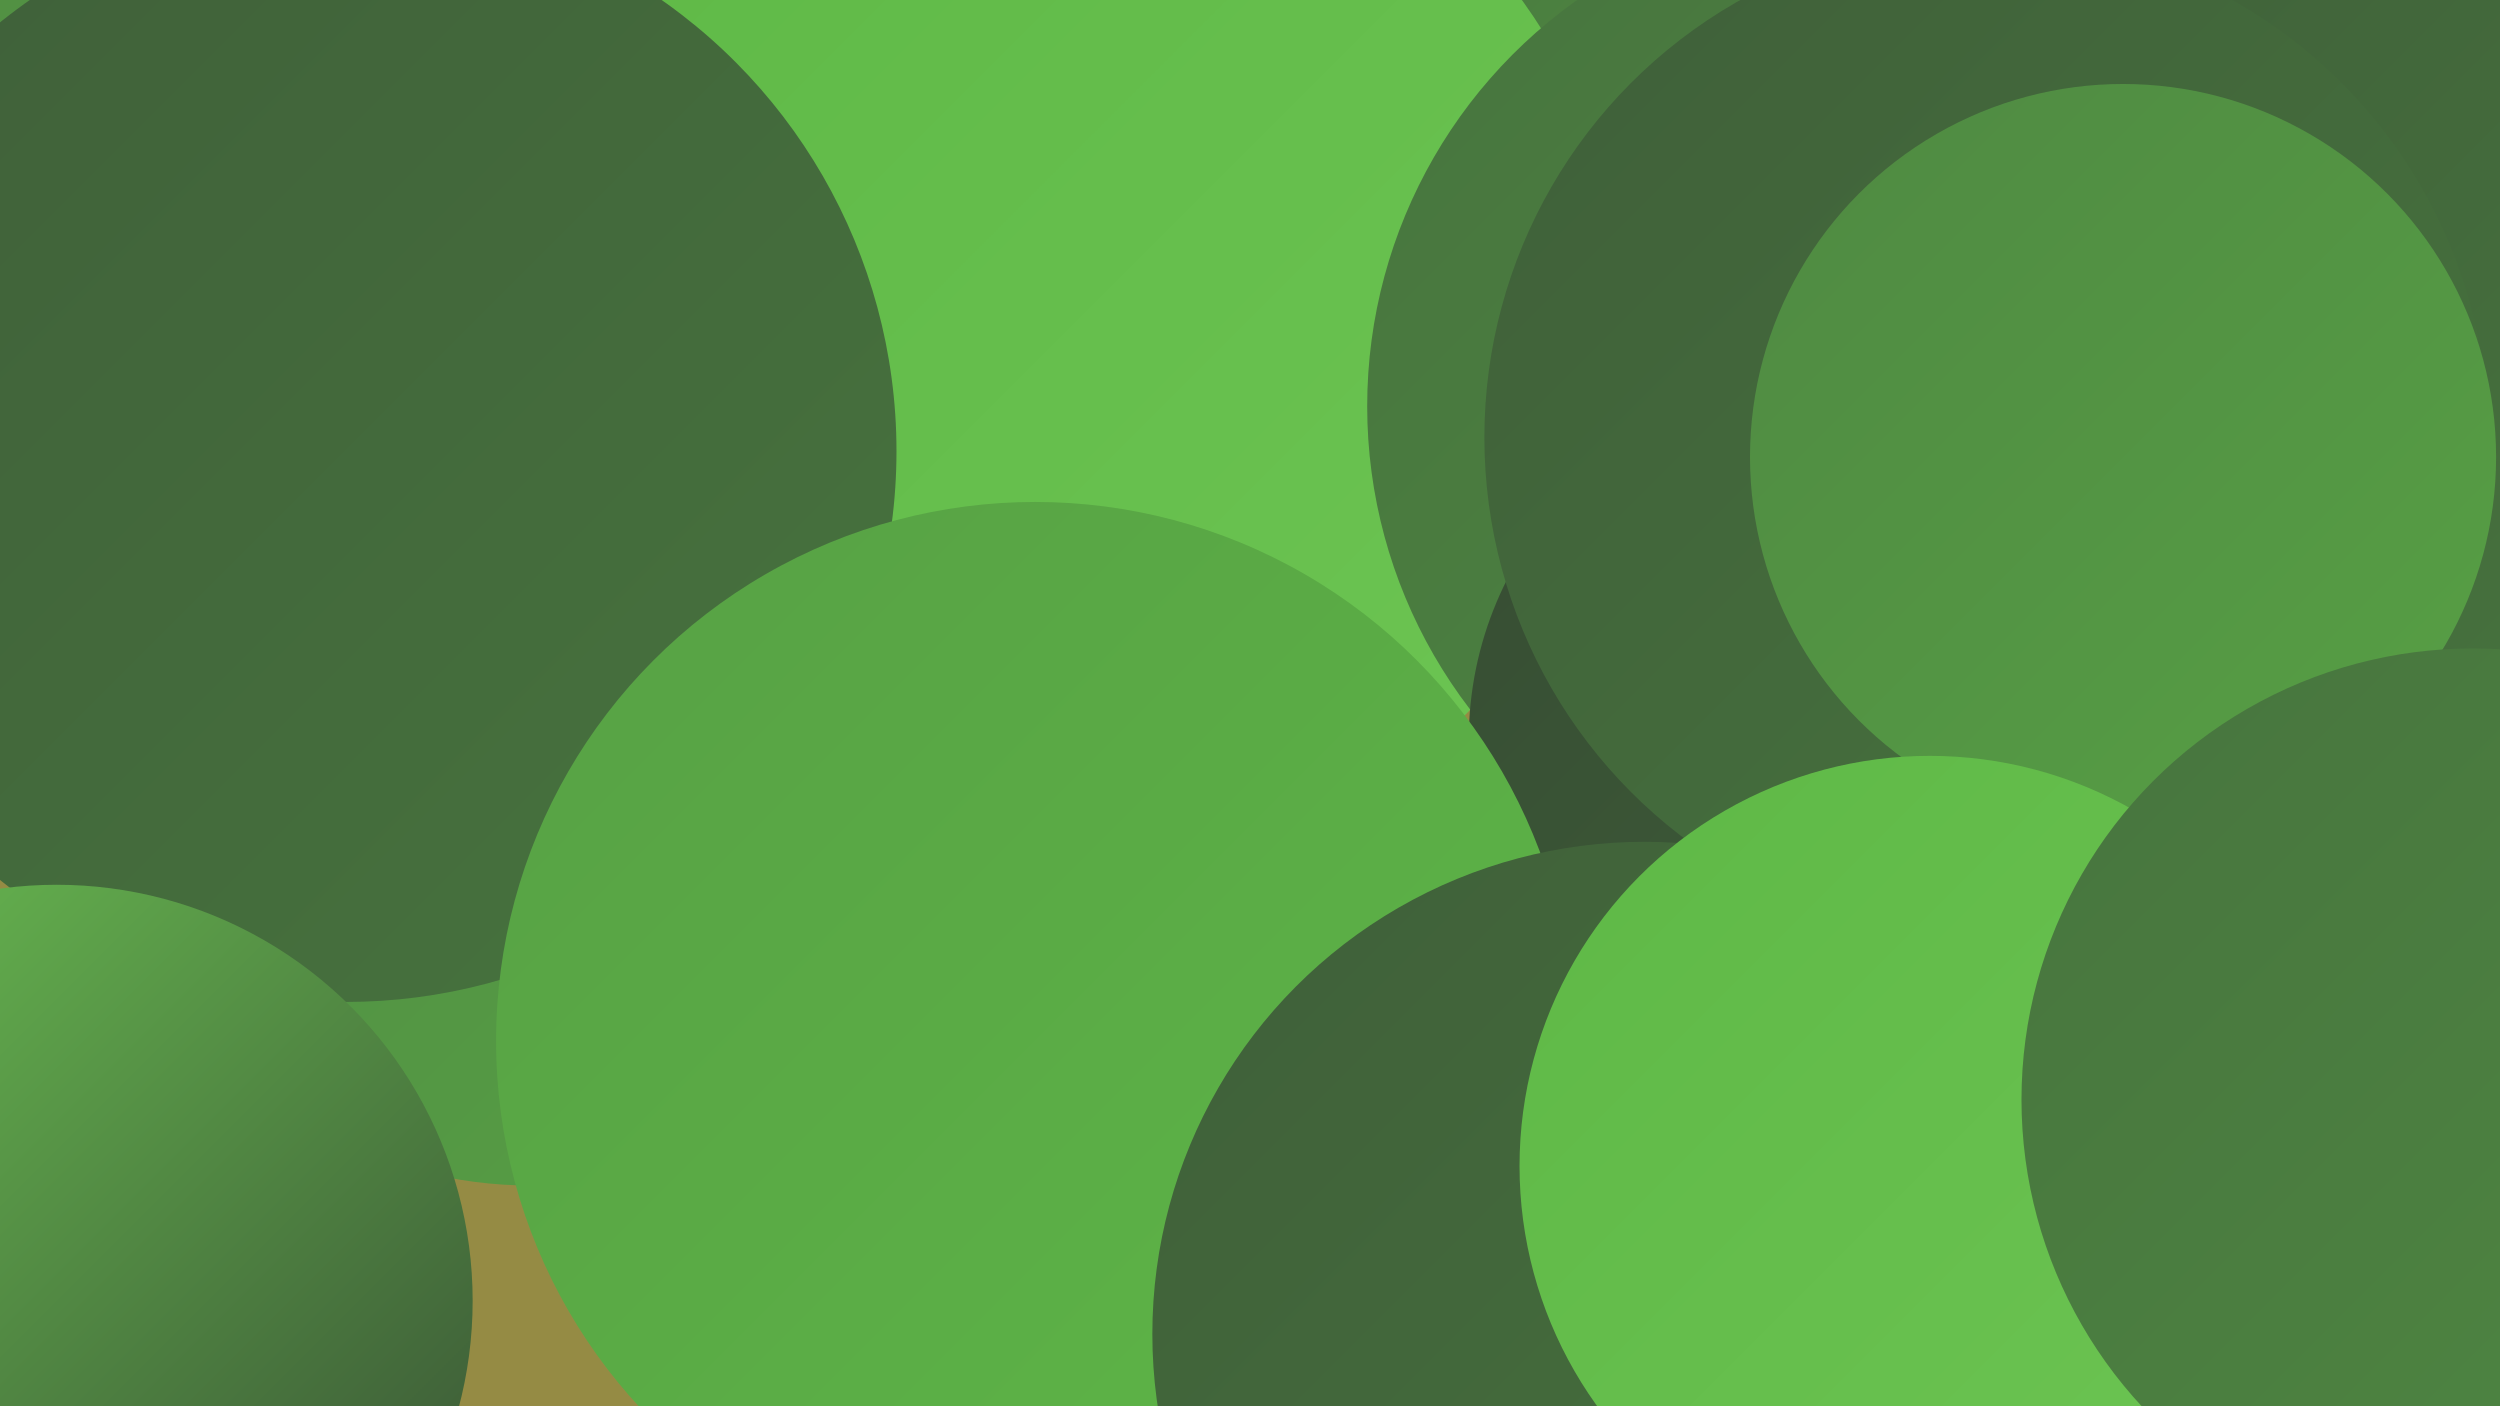
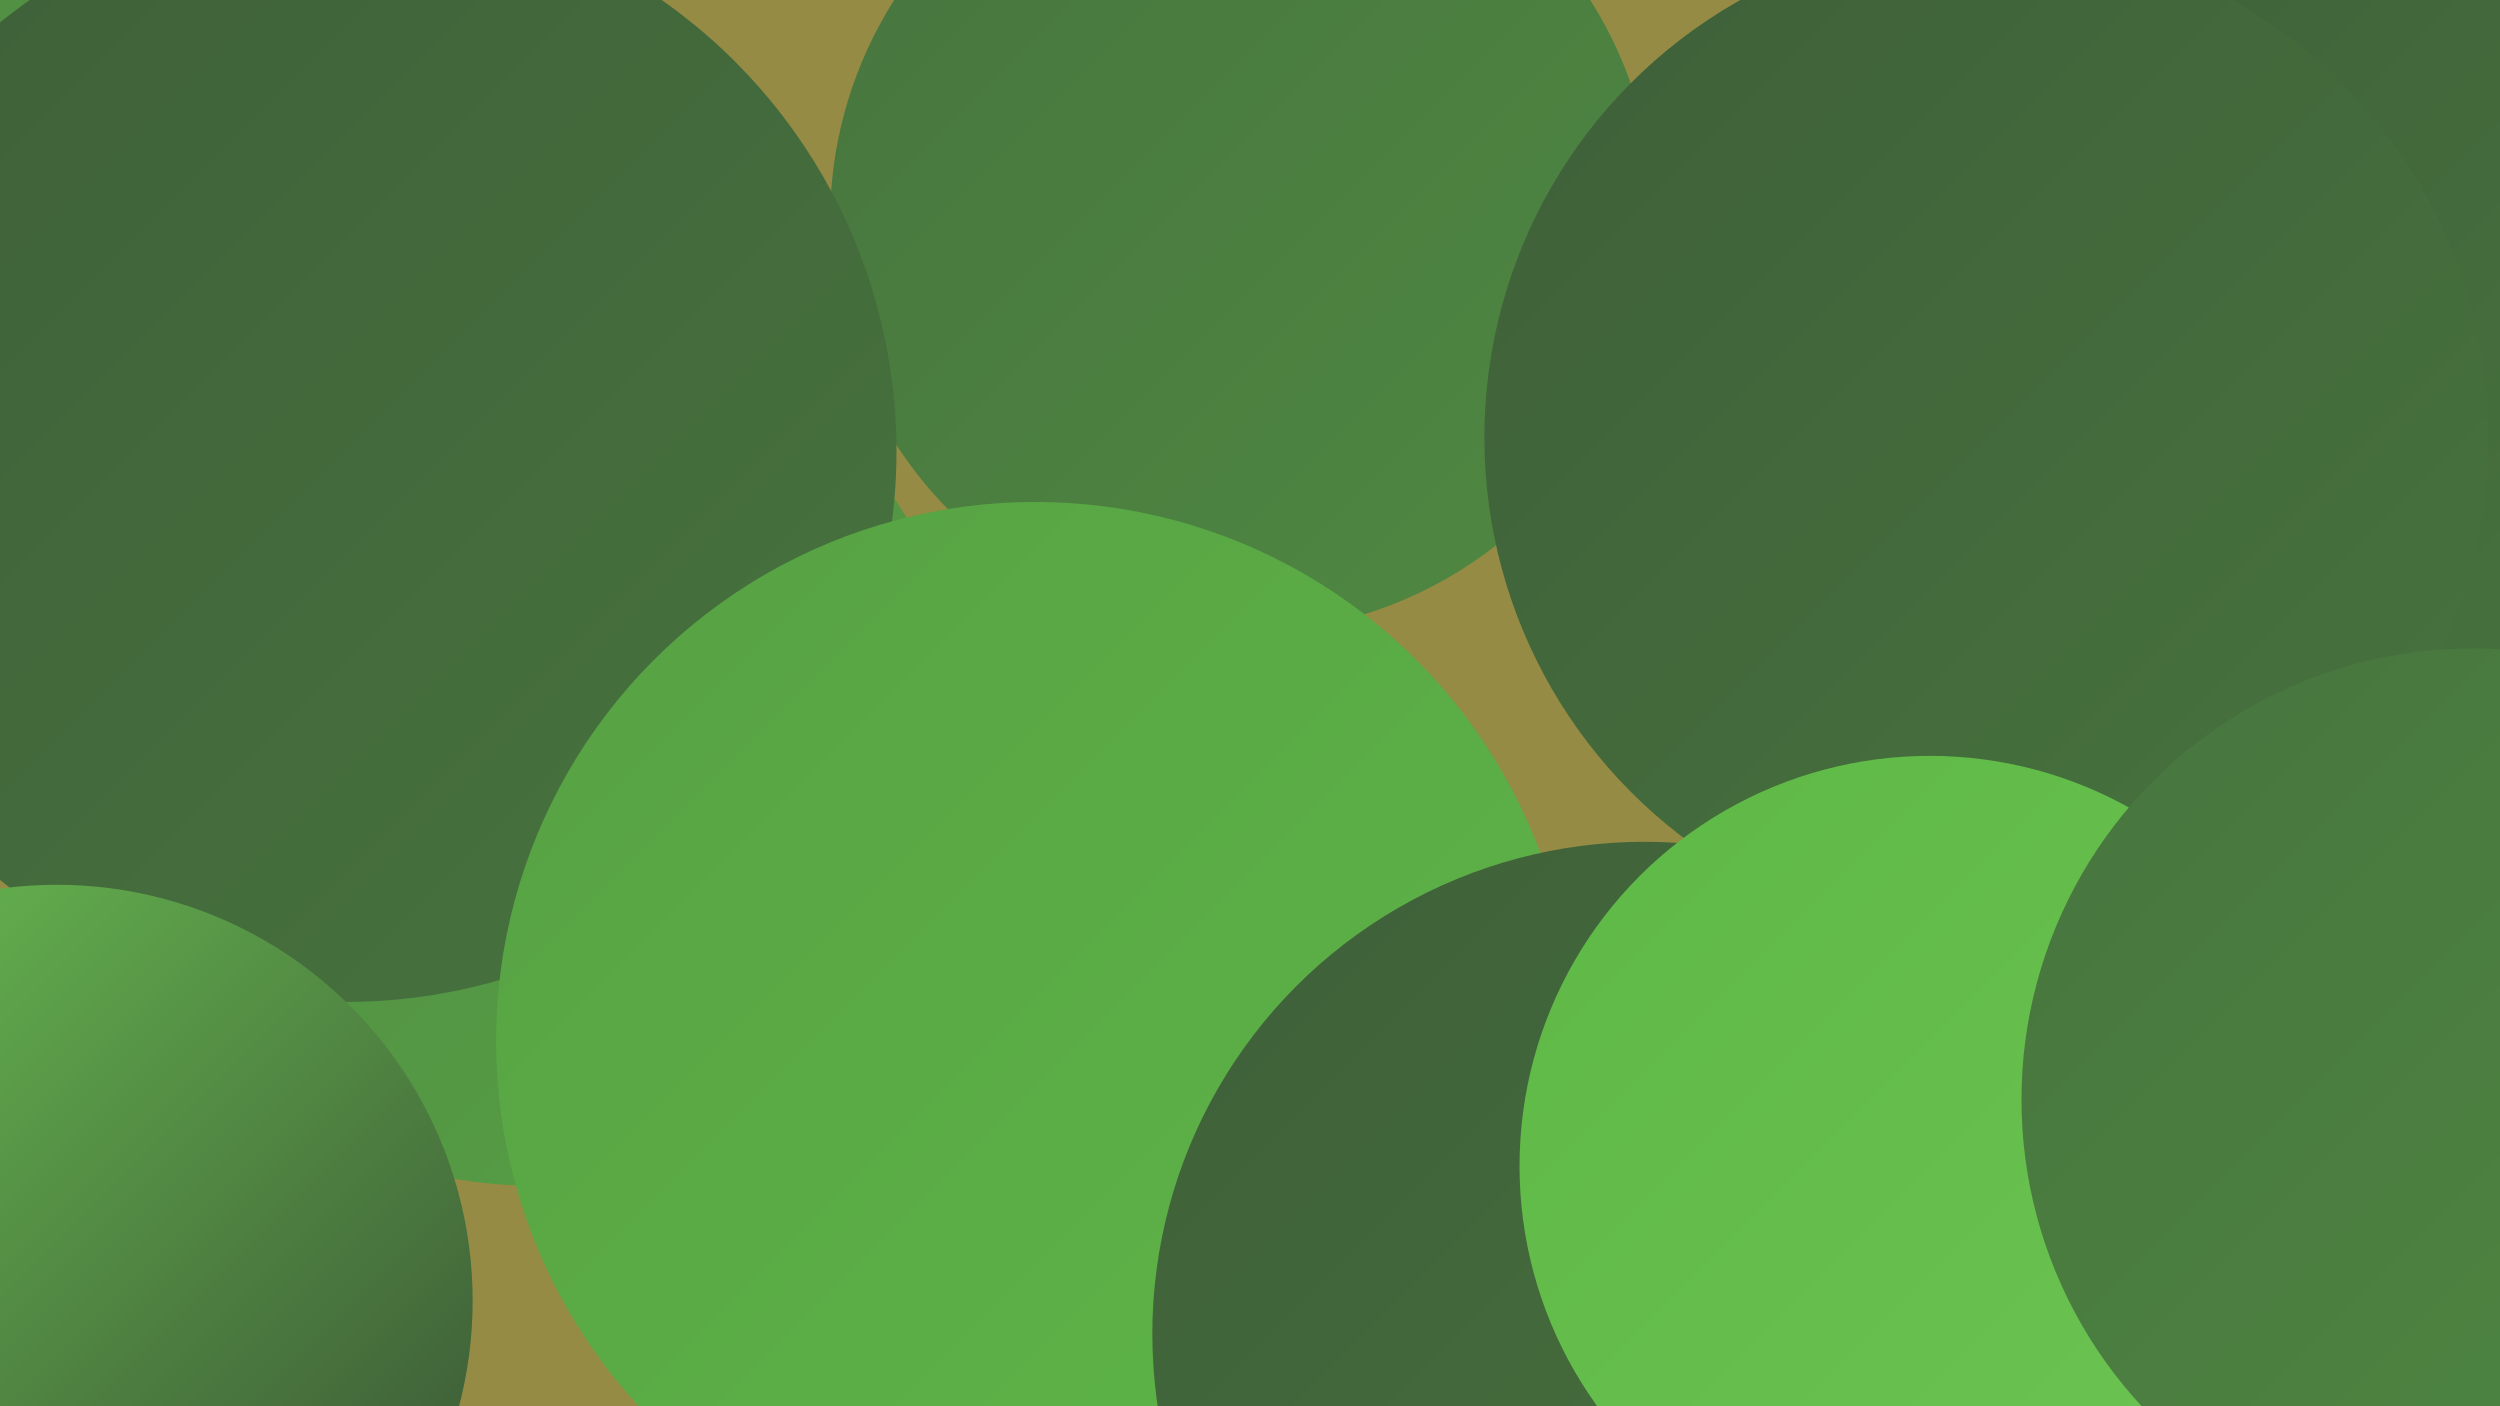
<svg xmlns="http://www.w3.org/2000/svg" width="1280" height="720">
  <defs>
    <linearGradient id="grad0" x1="0%" y1="0%" x2="100%" y2="100%">
      <stop offset="0%" style="stop-color:#364c33;stop-opacity:1" />
      <stop offset="100%" style="stop-color:#3f5f39;stop-opacity:1" />
    </linearGradient>
    <linearGradient id="grad1" x1="0%" y1="0%" x2="100%" y2="100%">
      <stop offset="0%" style="stop-color:#3f5f39;stop-opacity:1" />
      <stop offset="100%" style="stop-color:#47743e;stop-opacity:1" />
    </linearGradient>
    <linearGradient id="grad2" x1="0%" y1="0%" x2="100%" y2="100%">
      <stop offset="0%" style="stop-color:#47743e;stop-opacity:1" />
      <stop offset="100%" style="stop-color:#4f8942;stop-opacity:1" />
    </linearGradient>
    <linearGradient id="grad3" x1="0%" y1="0%" x2="100%" y2="100%">
      <stop offset="0%" style="stop-color:#4f8942;stop-opacity:1" />
      <stop offset="100%" style="stop-color:#57a045;stop-opacity:1" />
    </linearGradient>
    <linearGradient id="grad4" x1="0%" y1="0%" x2="100%" y2="100%">
      <stop offset="0%" style="stop-color:#57a045;stop-opacity:1" />
      <stop offset="100%" style="stop-color:#5eb846;stop-opacity:1" />
    </linearGradient>
    <linearGradient id="grad5" x1="0%" y1="0%" x2="100%" y2="100%">
      <stop offset="0%" style="stop-color:#5eb846;stop-opacity:1" />
      <stop offset="100%" style="stop-color:#6dc553;stop-opacity:1" />
    </linearGradient>
    <linearGradient id="grad6" x1="0%" y1="0%" x2="100%" y2="100%">
      <stop offset="0%" style="stop-color:#6dc553;stop-opacity:1" />
      <stop offset="100%" style="stop-color:#364c33;stop-opacity:1" />
    </linearGradient>
  </defs>
  <rect width="1280" height="720" fill="#958b44" />
-   <circle cx="86" cy="55" r="194" fill="url(#grad6)" />
  <circle cx="272" cy="382" r="225" fill="url(#grad3)" />
  <circle cx="636" cy="113" r="211" fill="url(#grad2)" />
  <circle cx="1190" cy="65" r="259" fill="url(#grad6)" />
-   <circle cx="550" cy="166" r="283" fill="url(#grad5)" />
-   <circle cx="955" cy="208" r="255" fill="url(#grad2)" />
  <circle cx="687" cy="710" r="261" fill="url(#grad1)" />
  <circle cx="1160" cy="182" r="221" fill="url(#grad1)" />
  <circle cx="938" cy="718" r="203" fill="url(#grad0)" />
  <circle cx="788" cy="708" r="226" fill="url(#grad5)" />
  <circle cx="26" cy="136" r="235" fill="url(#grad3)" />
  <circle cx="177" cy="231" r="282" fill="url(#grad1)" />
-   <circle cx="934" cy="379" r="182" fill="url(#grad0)" />
  <circle cx="530" cy="533" r="276" fill="url(#grad4)" />
  <circle cx="842" cy="683" r="252" fill="url(#grad1)" />
  <circle cx="1017" cy="224" r="257" fill="url(#grad1)" />
-   <circle cx="1087" cy="234" r="191" fill="url(#grad3)" />
  <circle cx="988" cy="597" r="210" fill="url(#grad5)" />
  <circle cx="29" cy="666" r="213" fill="url(#grad6)" />
  <circle cx="1266" cy="563" r="231" fill="url(#grad2)" />
</svg>